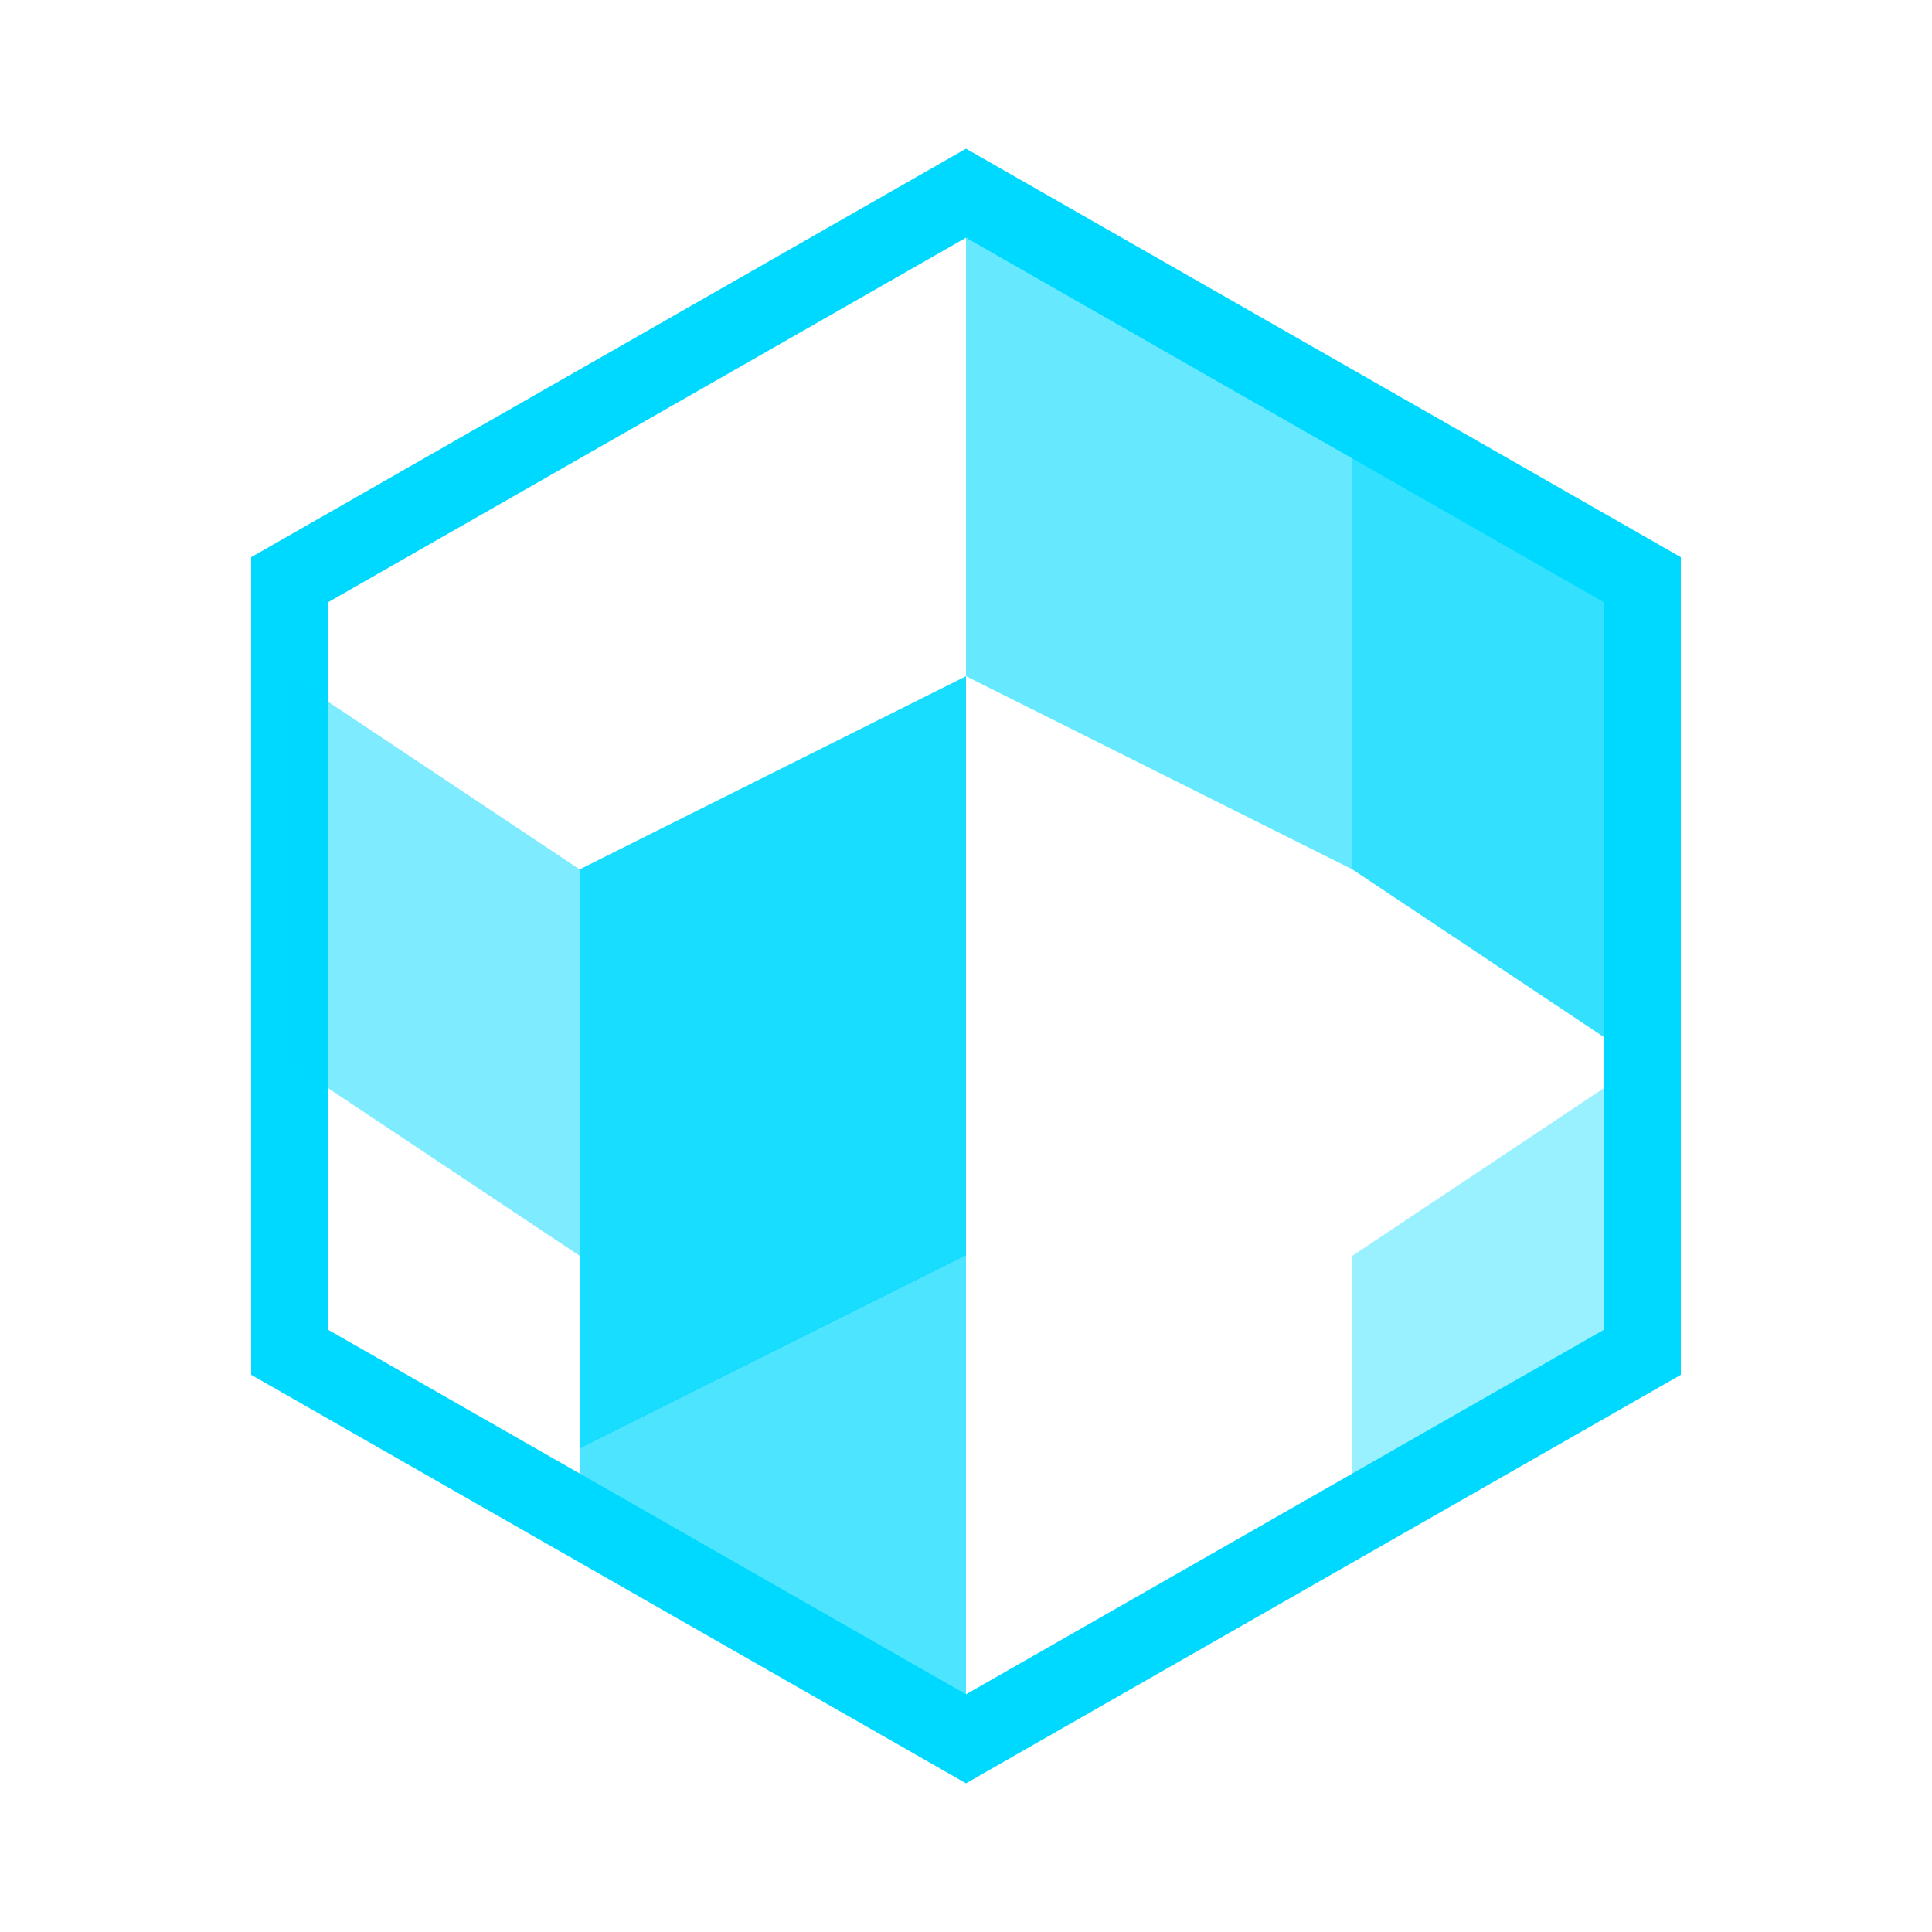
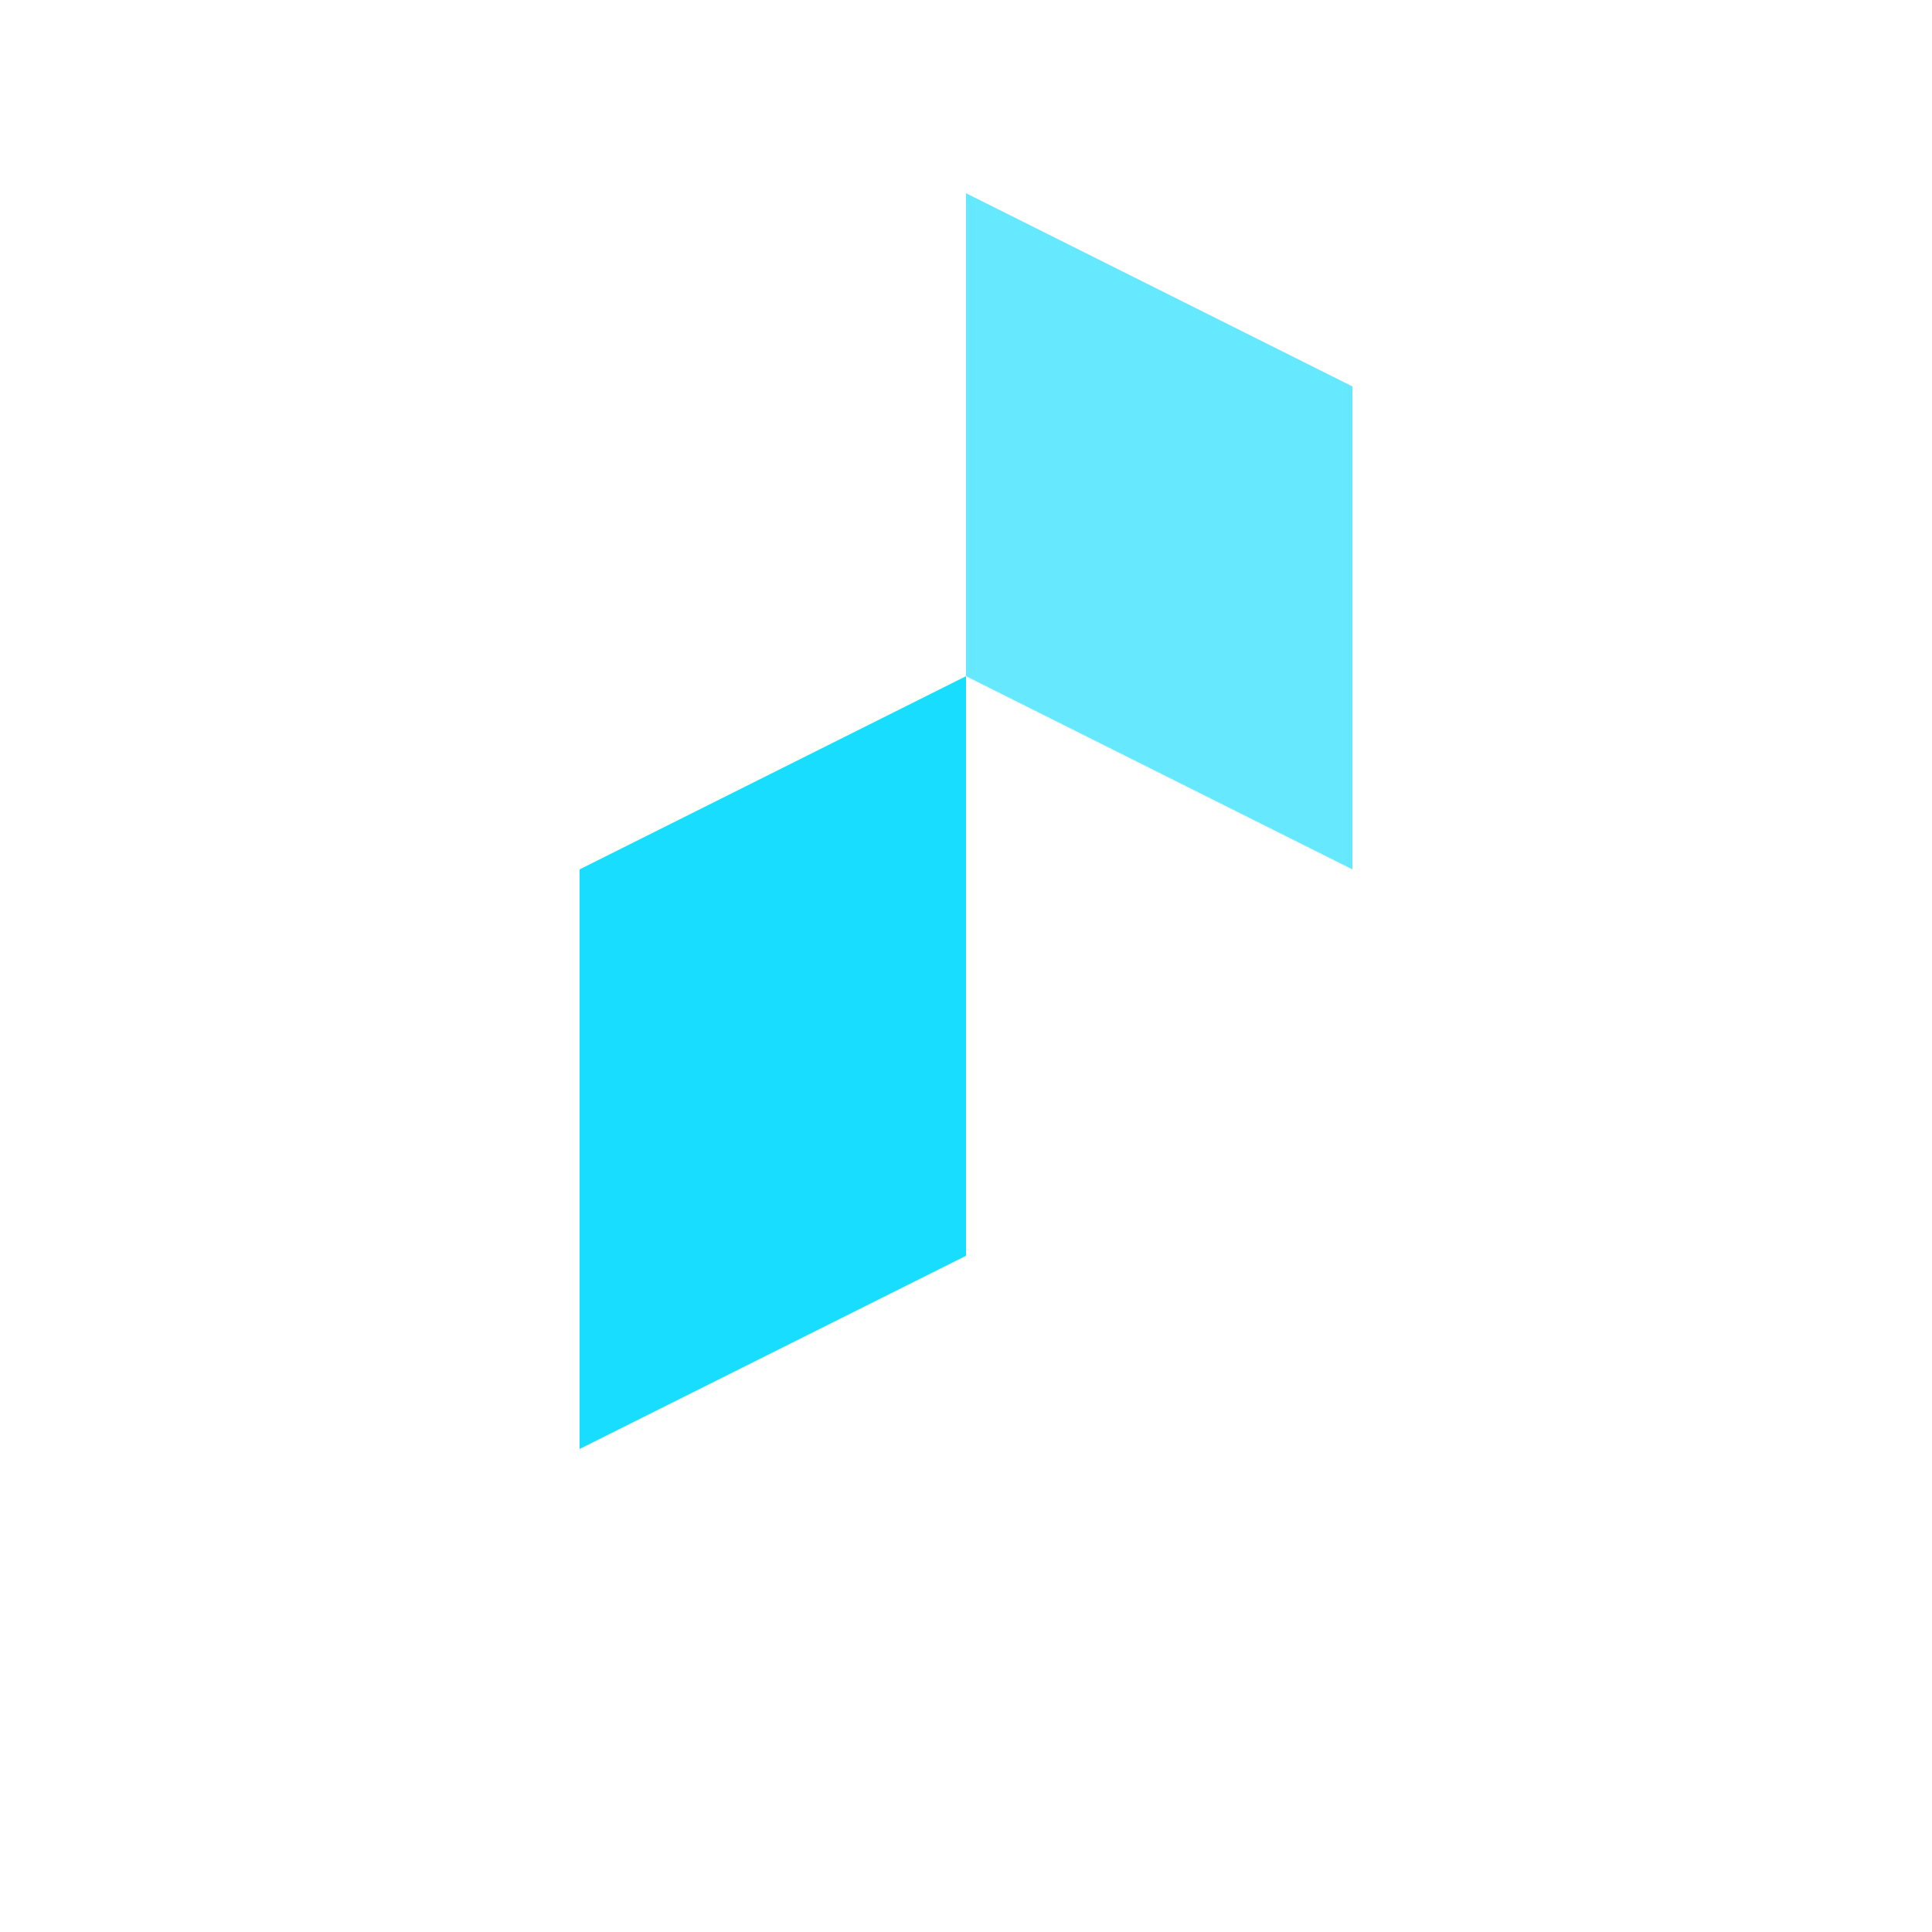
<svg xmlns="http://www.w3.org/2000/svg" viewBox="0 0 200 200" fill="none">
-   <path d="M100 20 L170 60 L170 140 L100 180 L30 140 L30 60 Z" fill="none" stroke="#00d9ff" stroke-width="8" />
  <path d="M100 20 L140 40 L140 90 L100 70 Z" fill="#00d9ff" opacity="0.6" />
-   <path d="M140 40 L170 60 L170 110 L140 90 Z" fill="#00d9ff" opacity="0.8" />
-   <path d="M170 110 L170 140 L140 160 L140 130 Z" fill="#00d9ff" opacity="0.4" />
  <path d="M100 70 L100 130 L60 150 L60 90 Z" fill="#00d9ff" opacity="0.9" />
-   <path d="M60 90 L30 70 L30 110 L60 130 Z" fill="#00d9ff" opacity="0.5" />
-   <path d="M100 180 L60 160 L60 150 L100 130 Z" fill="#00d9ff" opacity="0.7" />
</svg>